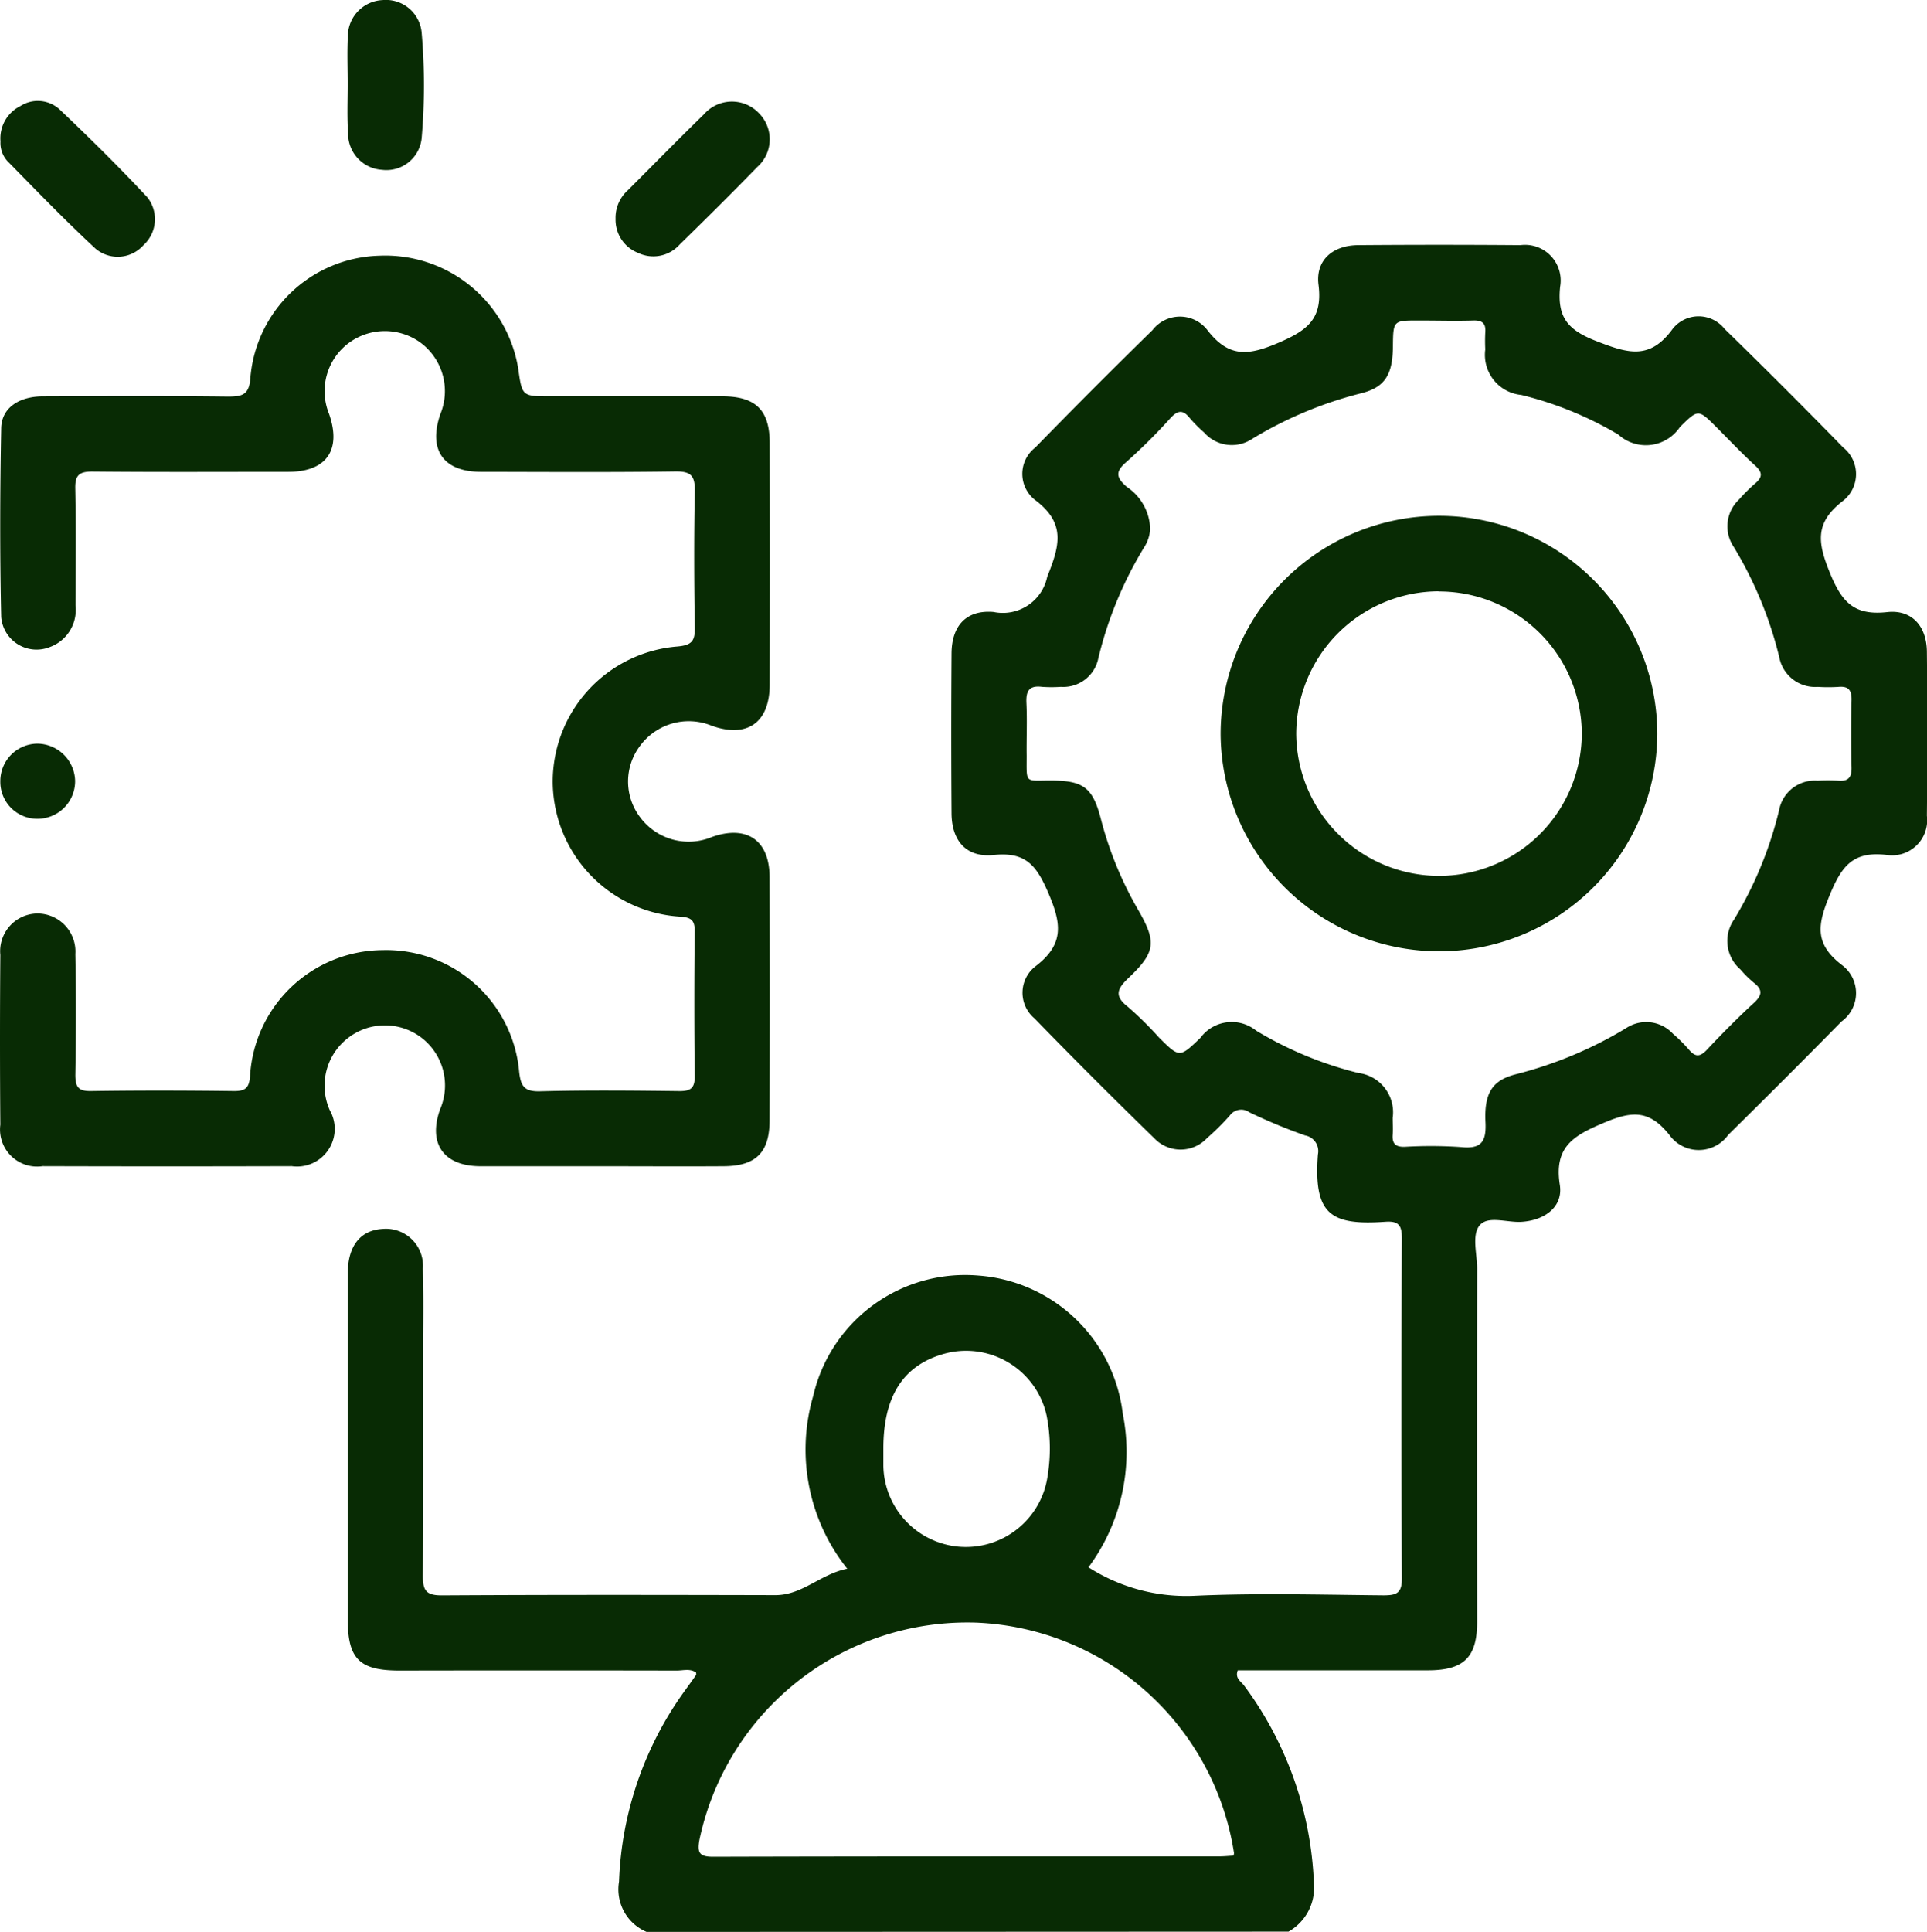
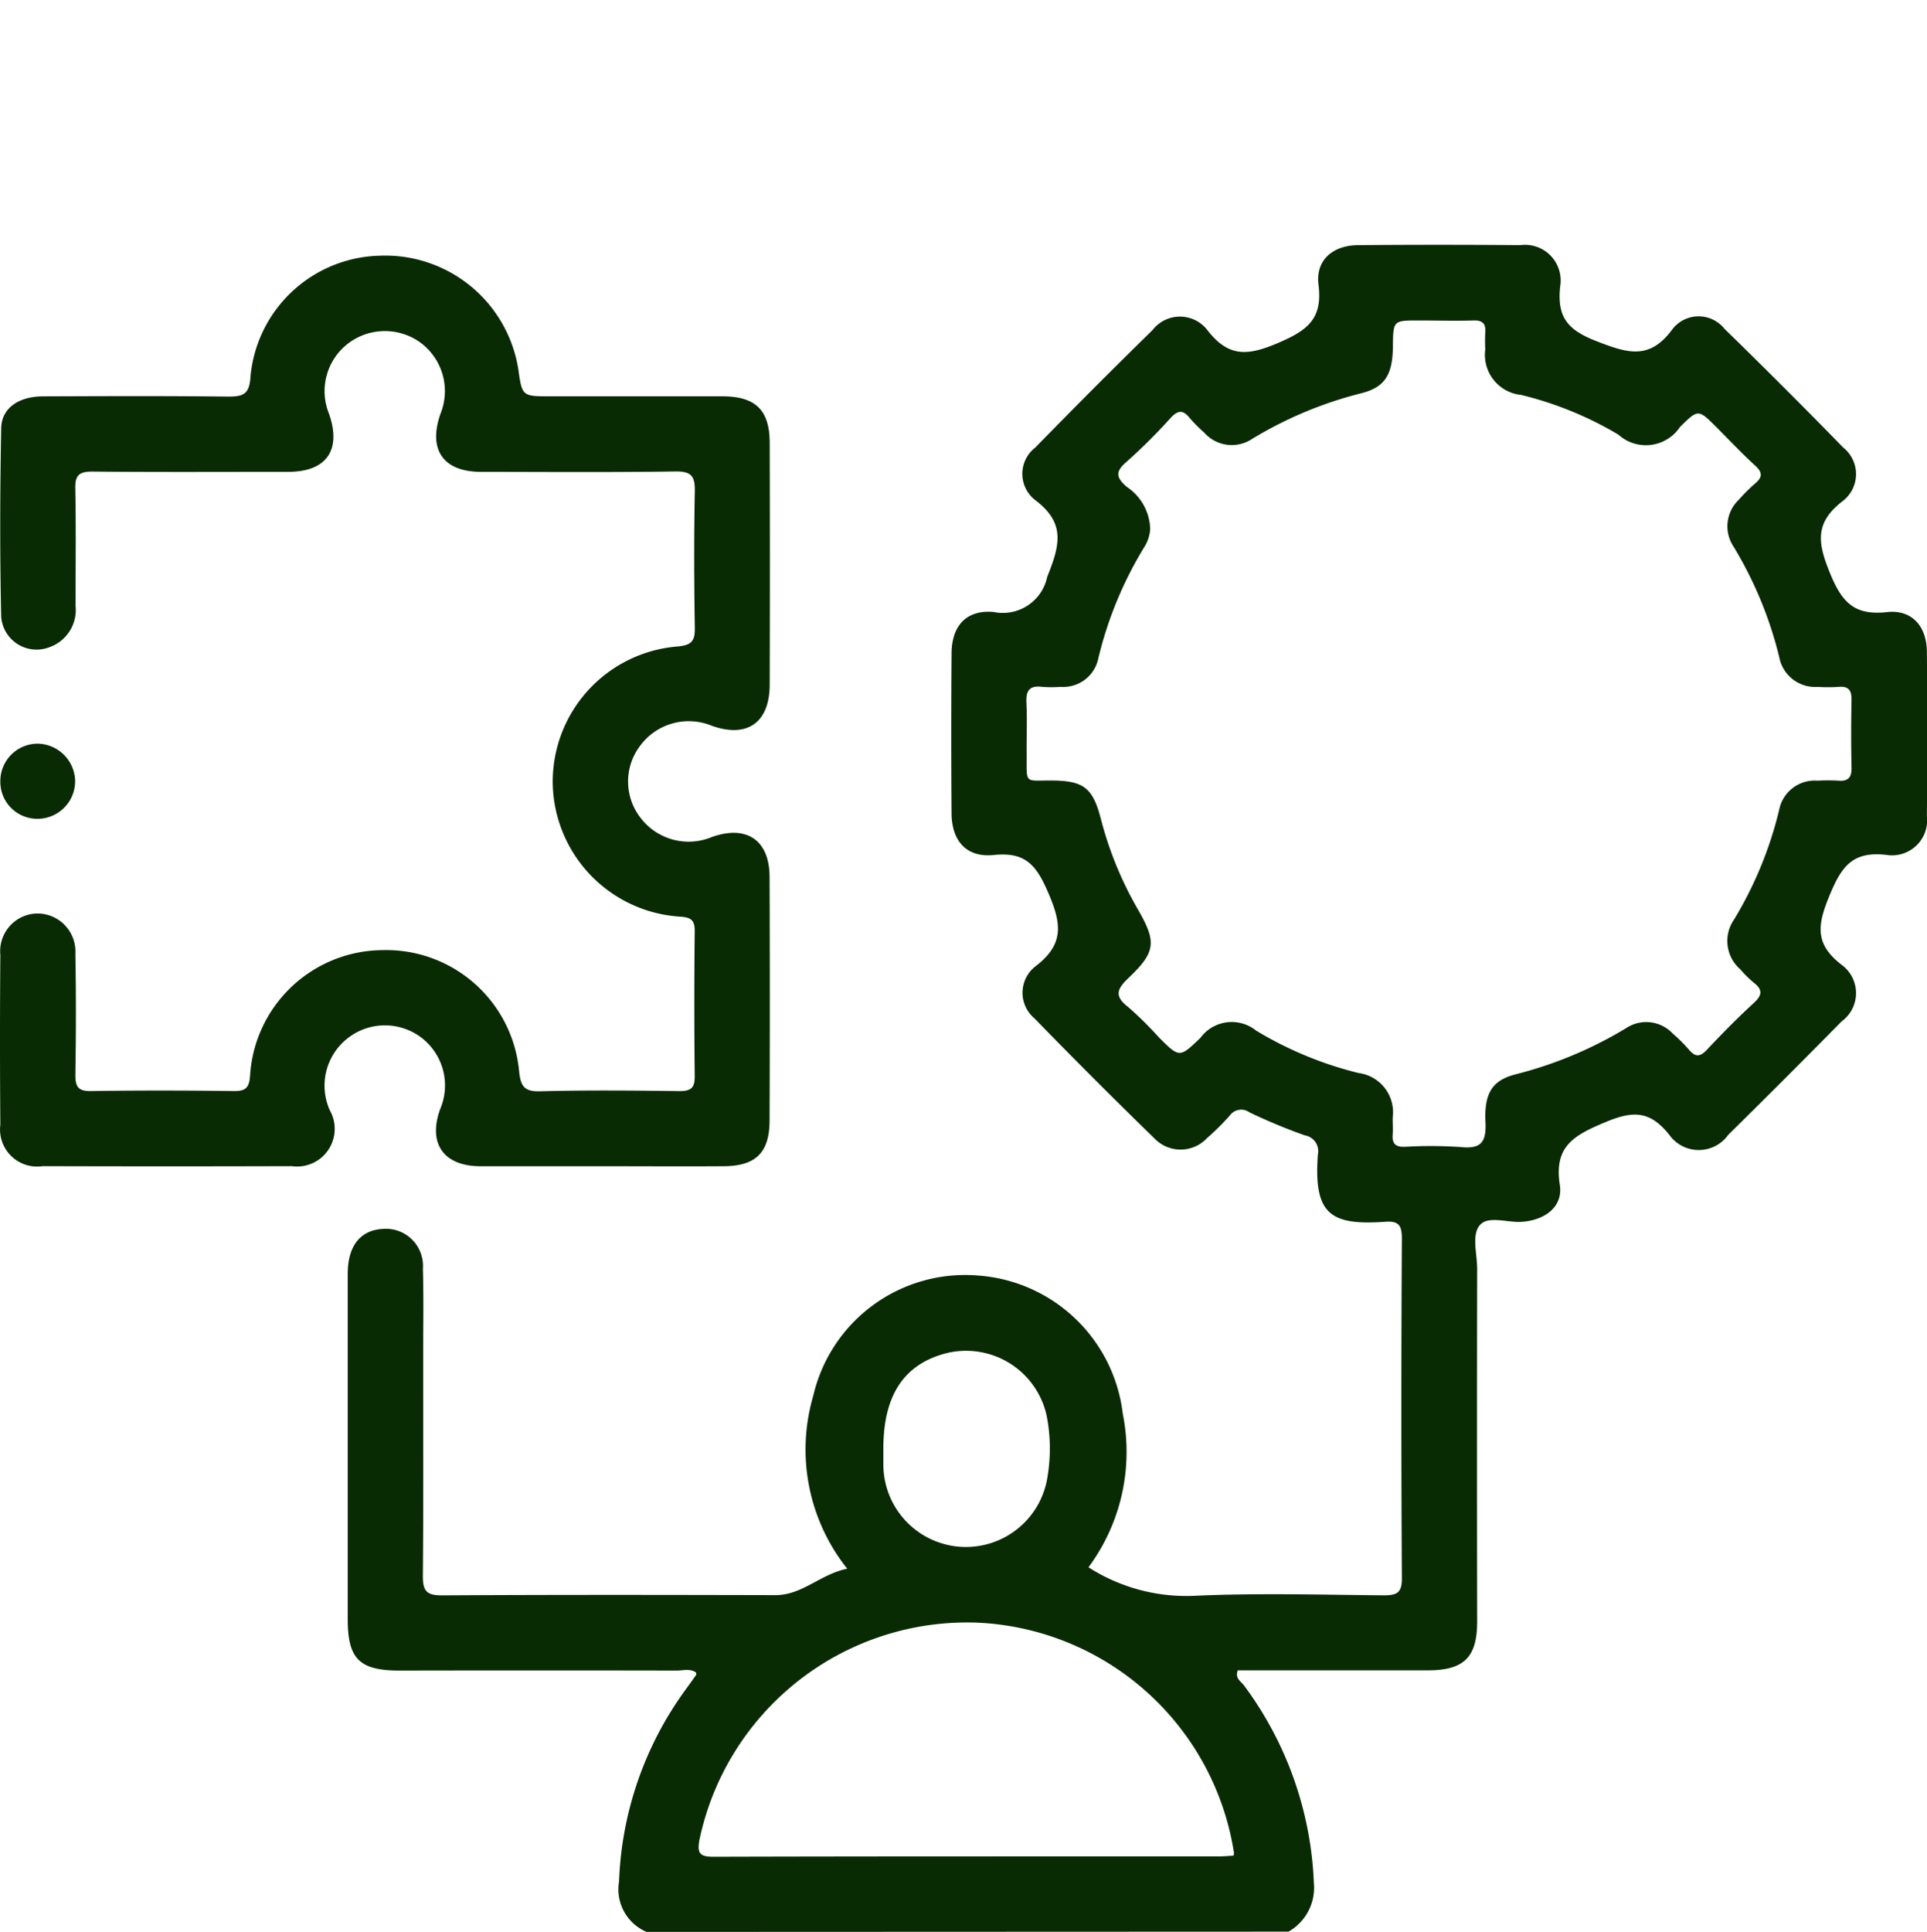
<svg xmlns="http://www.w3.org/2000/svg" id="Group_1019" data-name="Group 1019" width="50.042" height="50.161" viewBox="0 0 50.042 50.161">
  <path id="Path_7806" data-name="Path 7806" d="M1521.766-66.326a1.2,1.2,0,0,1-.715-1.307,9,9,0,0,1,1.715-4.966c.095-.132.192-.263.286-.4.007-.01,0-.03,0-.061-.153-.111-.336-.052-.5-.052q-3.6-.007-7.2,0c-1.043,0-1.347-.3-1.347-1.336q0-4.482,0-8.963c0-.725.326-1.133.905-1.167a.963.963,0,0,1,1.047,1.033c.022.767.007,1.535.007,2.3,0,1.894.009,3.788-.008,5.681,0,.374.088.5.487.5,2.889-.017,5.779-.013,8.669-.006.7,0,1.168-.546,1.865-.686a4.964,4.964,0,0,1-.883-4.489,4.05,4.05,0,0,1,4.284-3.123,4.078,4.078,0,0,1,3.754,3.586,5.035,5.035,0,0,1-.89,3.989,4.707,4.707,0,0,0,2.711.742c1.645-.077,3.3-.029,4.946-.014.339,0,.484-.051.481-.445q-.026-4.408,0-8.816c0-.335-.074-.463-.428-.438-1.43.1-1.868-.192-1.753-1.748a.414.414,0,0,0-.334-.494,14.323,14.323,0,0,1-1.444-.6.365.365,0,0,0-.509.083,6.471,6.471,0,0,1-.591.586.94.94,0,0,1-1.367.008q-1.579-1.537-3.116-3.117a.868.868,0,0,1,.026-1.35c.762-.58.674-1.121.328-1.921-.307-.712-.592-1.054-1.406-.97-.71.074-1.091-.359-1.1-1.071q-.015-2.082,0-4.163c.005-.717.381-1.135,1.09-1.076a1.177,1.177,0,0,0,1.394-.914c.332-.823.486-1.4-.333-2.007a.862.862,0,0,1,.023-1.348q1.505-1.542,3.045-3.05a.9.9,0,0,1,1.424,0c.559.724,1.064.664,1.844.331.754-.323,1.154-.623,1.042-1.506-.081-.639.368-1.025,1.03-1.03q2.106-.017,4.212,0a.926.926,0,0,1,1.033,1.079c-.082.8.2,1.127.952,1.417.8.309,1.373.5,1.97-.322a.859.859,0,0,1,1.347,0q1.561,1.521,3.083,3.081a.882.882,0,0,1-.01,1.387c-.741.569-.654,1.092-.332,1.878.311.76.633,1.1,1.479,1.008.644-.073,1.029.367,1.035,1.028q.021,2.13,0,4.261a.912.912,0,0,1-1.049,1.015c-.867-.1-1.158.283-1.467,1.025-.318.765-.426,1.275.315,1.838a.908.908,0,0,1-.014,1.46q-1.46,1.484-2.943,2.944a.94.94,0,0,1-1.532,0c-.511-.639-.951-.627-1.676-.321-.8.336-1.323.621-1.166,1.622.089.566-.388.922-1,.959-.369.022-.858-.167-1.077.085s-.069.75-.07,1.137q-.008,4.579,0,9.159c0,.923-.341,1.262-1.278,1.263q-2.472,0-4.938,0c-.08.208.084.288.162.393a9.207,9.207,0,0,1,1.814,5.135,1.31,1.31,0,0,1-.659,1.257Zm13.078-36.417a1.01,1.01,0,0,1-.133.429,9.987,9.987,0,0,0-1.214,2.922.927.927,0,0,1-.971.739,3.509,3.509,0,0,1-.49,0c-.334-.042-.421.107-.406.418.022.456,0,.914.006,1.371,0,.752-.056.637.662.643.815.007,1.055.188,1.264.991a9.36,9.36,0,0,0,.958,2.347c.493.85.474,1.112-.237,1.787-.293.279-.385.466-.016.752a9.03,9.03,0,0,1,.8.789c.539.538.539.537,1.083.014a1.009,1.009,0,0,1,1.446-.186,9.582,9.582,0,0,0,2.655,1.1,1.028,1.028,0,0,1,.89,1.163c0,.147.01.294,0,.441-.017.231.076.319.311.313a11.393,11.393,0,0,1,1.468.007c.537.056.655-.155.631-.65-.036-.752.178-1.081.773-1.237a10.526,10.526,0,0,0,2.877-1.2.943.943,0,0,1,1.214.14,4.22,4.22,0,0,1,.417.414c.162.194.286.2.466.009.391-.416.793-.824,1.213-1.21.22-.2.254-.346.005-.537a2.849,2.849,0,0,1-.347-.344.974.974,0,0,1-.163-1.293,10,10,0,0,0,1.169-2.836.943.943,0,0,1,1-.77,4.767,4.767,0,0,1,.538,0c.253.021.349-.078.344-.334q-.018-.881,0-1.763c.005-.251-.079-.361-.338-.338a4.394,4.394,0,0,1-.538,0,.949.949,0,0,1-1-.767,10.146,10.146,0,0,0-1.191-2.88.951.951,0,0,1,.143-1.215,4.351,4.351,0,0,1,.416-.415c.191-.16.208-.283.01-.464-.349-.319-.674-.664-1.009-1-.474-.473-.473-.474-.947-.008a1.065,1.065,0,0,1-1.6.2,9.164,9.164,0,0,0-2.525-1.031,1.045,1.045,0,0,1-.932-1.181,4.346,4.346,0,0,1,0-.441c.019-.232-.073-.318-.309-.311-.473.014-.947,0-1.42,0-.663,0-.663,0-.67.678-.007.729-.206,1.055-.82,1.211a10.268,10.268,0,0,0-2.831,1.183.955.955,0,0,1-1.25-.162,3.858,3.858,0,0,1-.379-.382c-.182-.229-.32-.185-.5.011a14.7,14.7,0,0,1-1.146,1.139c-.3.256-.247.413.015.642A1.355,1.355,0,0,1,1534.844-102.742Zm2.164,34.436a.3.3,0,0,0,.013-.066,7.07,7.07,0,0,0-6.69-5.984,7.109,7.109,0,0,0-7.193,5.642c-.059.332-.006.44.364.438,4.375-.013,8.75-.008,13.125-.01C1536.755-68.286,1536.884-68.3,1537.008-68.306Zm-9.093-10.559c0,.147,0,.293,0,.44a2.145,2.145,0,0,0,1.99,2.1,2.143,2.143,0,0,0,2.276-1.843,4.41,4.41,0,0,0-.025-1.556,2.141,2.141,0,0,0-2.6-1.628C1528.451-81.072,1527.911-80.257,1527.915-78.864Z" transform="translate(-1504.975 116.486)" fill="#082b04" />
  <path id="Path_7807" data-name="Path 7807" d="M1460.7-84.407c-1.045,0-2.09,0-3.135,0-.959,0-1.371-.584-1.054-1.475a1.563,1.563,0,0,0-.507-1.881,1.566,1.566,0,0,0-1.87.016,1.563,1.563,0,0,0-.484,1.89.978.978,0,0,1-.991,1.448q-3.233.01-6.466,0a.963.963,0,0,1-1.1-1.076q-.018-2.2,0-4.408a.979.979,0,0,1,.958-1.076.988.988,0,0,1,.99,1.055c.02,1.045.017,2.09,0,3.135,0,.31.073.425.406.42,1.24-.019,2.481-.016,3.722,0,.293,0,.383-.086.408-.381a3.472,3.472,0,0,1,3.438-3.278,3.467,3.467,0,0,1,3.551,3.158c.042.381.136.518.546.507,1.207-.032,2.416-.02,3.624-.005.3,0,.392-.091.389-.389q-.021-1.886,0-3.772c0-.279-.1-.347-.365-.367a3.529,3.529,0,0,1-3.322-3.47,3.523,3.523,0,0,1,3.242-3.546c.374-.034.453-.147.447-.493-.019-1.175-.023-2.351,0-3.526.008-.4-.083-.531-.505-.525-1.681.025-3.364.012-5.045.01-.983,0-1.381-.573-1.055-1.506a1.567,1.567,0,0,0-.548-1.87,1.576,1.576,0,0,0-1.831.029,1.558,1.558,0,0,0-.515,1.839c.33.94-.065,1.507-1.056,1.508-1.7,0-3.4.01-5.094-.007-.343,0-.446.1-.439.438.02,1.012.007,2.025.006,3.037a1.025,1.025,0,0,1-.672,1.083.922.922,0,0,1-1.258-.784c-.036-1.632-.031-3.265,0-4.9.01-.525.458-.825,1.085-.827,1.6-.006,3.2-.013,4.8.006.388,0,.56-.047.588-.509a3.455,3.455,0,0,1,3.355-3.149,3.5,3.5,0,0,1,3.6,2.941c.1.71.1.71.836.71q2.229,0,4.458,0c.867,0,1.233.353,1.235,1.21q.009,3.135,0,6.27c0,.99-.58,1.4-1.5,1.075a1.57,1.57,0,0,0-1.875.532,1.532,1.532,0,0,0,0,1.828,1.569,1.569,0,0,0,1.877.526c.9-.317,1.491.081,1.495,1.035q.012,3.159,0,6.319c0,.843-.358,1.191-1.195,1.195C1462.822-84.4,1461.761-84.407,1460.7-84.407Z" transform="translate(-1445.084 114.687)" fill="#082b04" />
-   <path id="Path_7808" data-name="Path 7808" d="M1567.2-135.561a.959.959,0,0,1,.316-.742c.659-.657,1.309-1.323,1.976-1.972a.966.966,0,0,1,1.435-.027.962.962,0,0,1-.055,1.4c-.659.679-1.332,1.346-2.01,2.008a.914.914,0,0,1-1.079.214A.922.922,0,0,1,1567.2-135.561Z" transform="translate(-1551.214 141.245)" fill="#082b04" />
-   <path id="Path_7809" data-name="Path 7809" d="M1445.177-137.664a.938.938,0,0,1,.519-.92.837.837,0,0,1,1.01.083c.781.741,1.549,1.5,2.282,2.285a.914.914,0,0,1-.1,1.247.892.892,0,0,1-1.245.087c-.789-.732-1.537-1.508-2.291-2.277A.7.7,0,0,1,1445.177-137.664Z" transform="translate(-1445.164 141.336)" fill="#082b04" />
-   <path id="Path_7810" data-name="Path 7810" d="M1514.009-156.551c0-.424-.017-.848.005-1.271a.945.945,0,0,1,.9-.926.932.932,0,0,1,1.017.849,15.914,15.914,0,0,1,0,2.733.92.92,0,0,1-1.032.825.94.94,0,0,1-.879-.939C1513.991-155.7,1514.008-156.127,1514.009-156.551Z" transform="translate(-1504.981 158.75)" fill="#082b04" />
  <path id="Path_7811" data-name="Path 7811" d="M1446.146-11.234a.991.991,0,0,1,.975.965.977.977,0,0,1-1,.986.959.959,0,0,1-.942-.983A.971.971,0,0,1,1446.146-11.234Z" transform="translate(-1445.17 30.542)" fill="#082b04" />
-   <path id="Path_7812" data-name="Path 7812" d="M1692.923-56.4a5.667,5.667,0,0,1,5.672,5.663,5.669,5.669,0,0,1-5.692,5.644,5.677,5.677,0,0,1-5.648-5.641A5.672,5.672,0,0,1,1692.923-56.4Zm-.005,1.96a3.71,3.71,0,0,0-3.7,3.7,3.712,3.712,0,0,0,3.717,3.688,3.708,3.708,0,0,0,3.7-3.7A3.708,3.708,0,0,0,1692.918-54.436Z" transform="translate(-1655.557 69.793)" fill="#082b04" />
</svg>